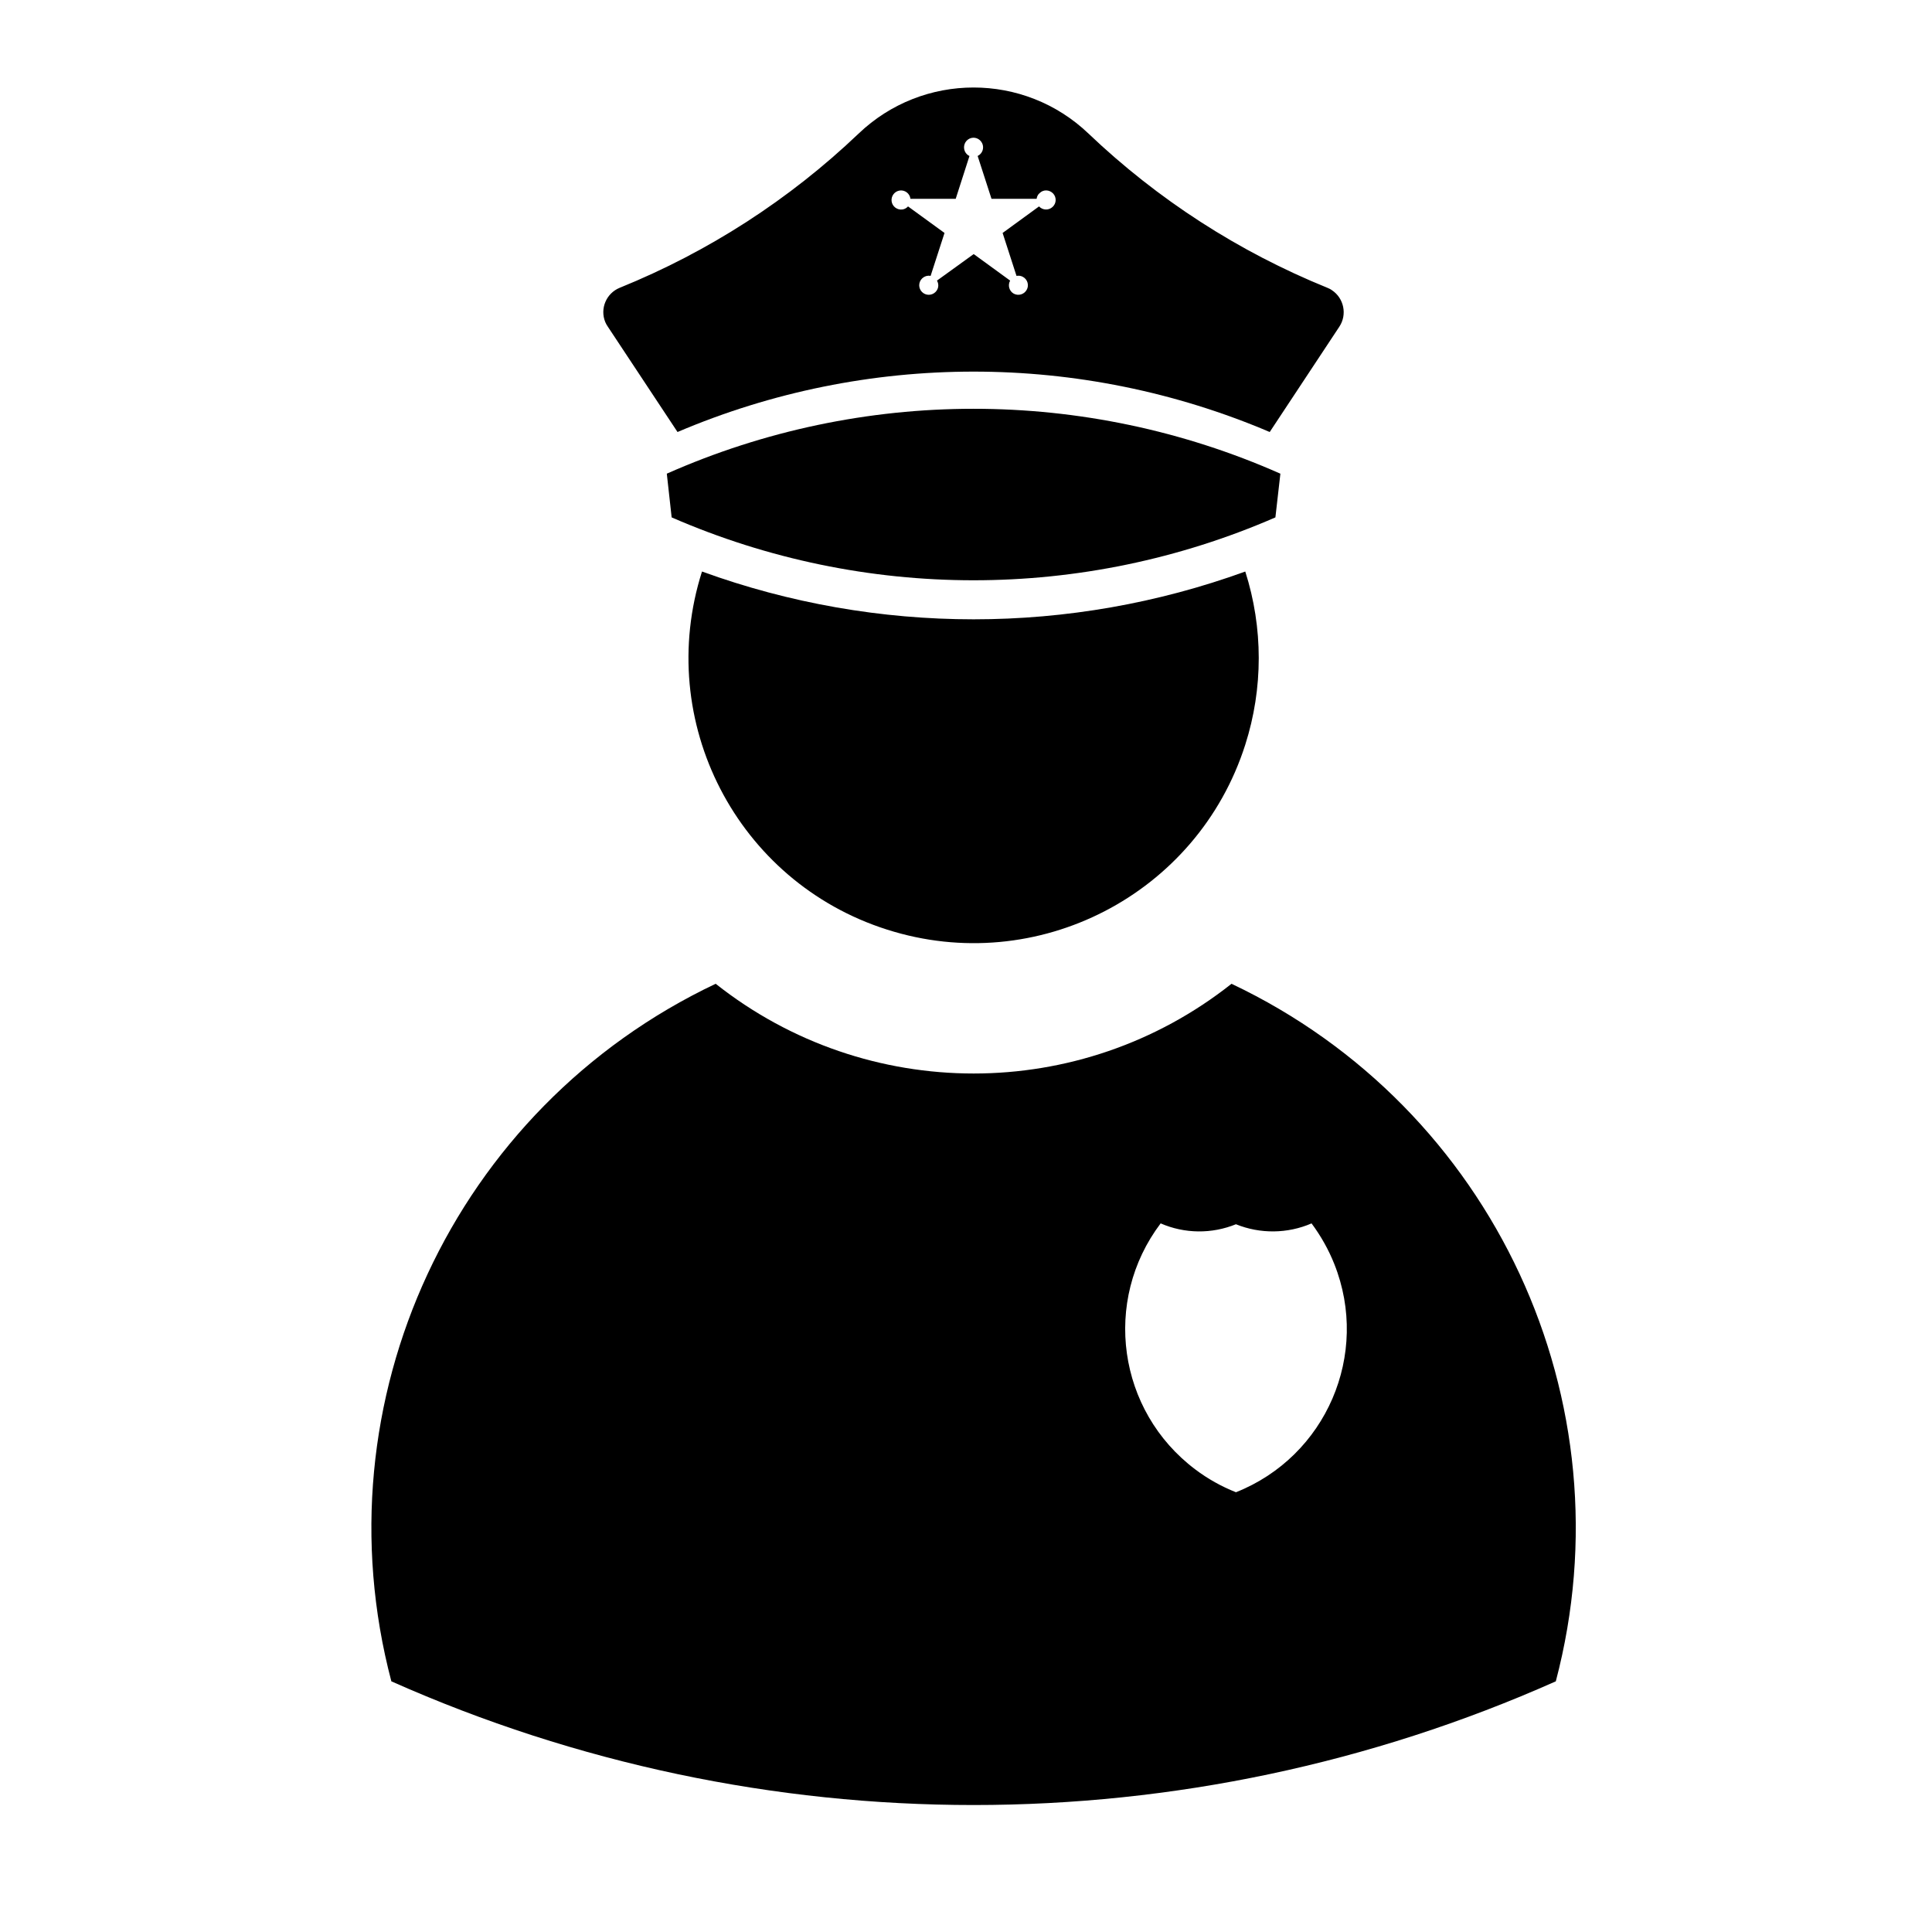
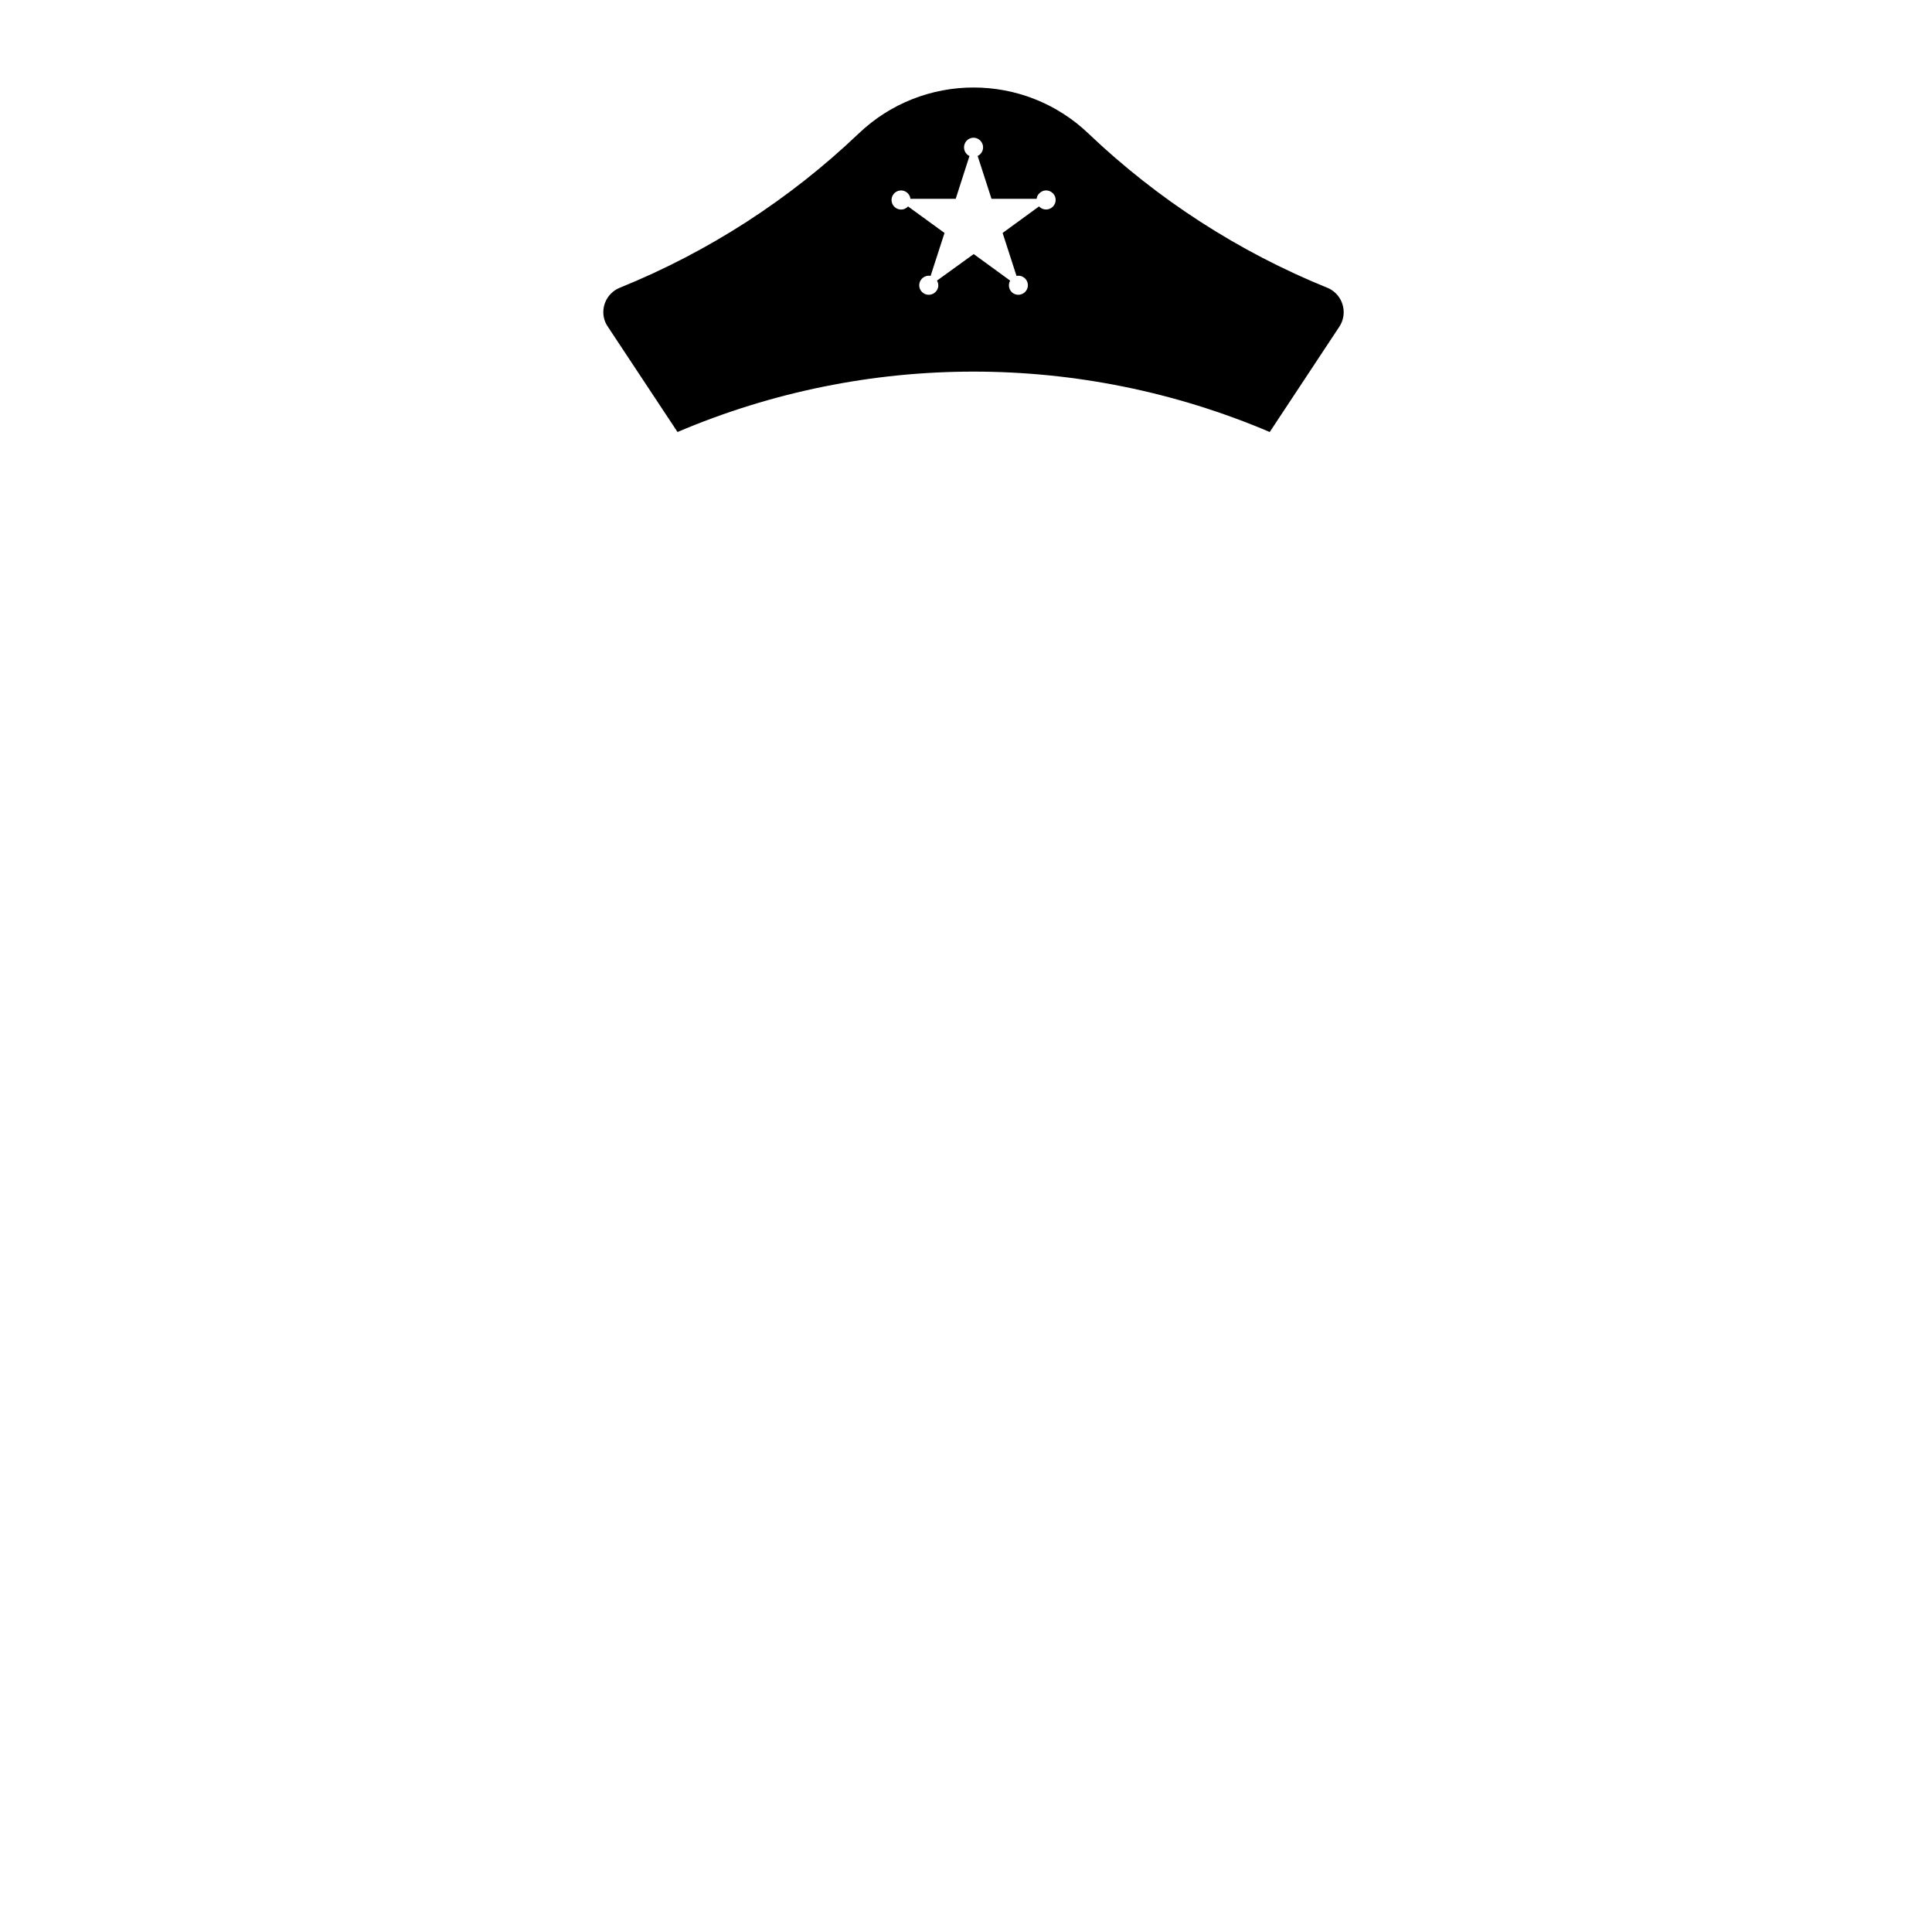
<svg xmlns="http://www.w3.org/2000/svg" fill="#000000" width="800px" height="800px" version="1.1" viewBox="144 144 512 512">
  <g>
-     <path d="m320.71 269.53 1.285 11.586c51.031 22.219 108.97 22.219 160 0l1.32-11.586c-51.766-22.93-110.87-22.93-162.61 0z" />
-     <path d="m330.04 295.46c46.473 16.887 97.469 16.887 143.97 0 4.762 14.93 4.762 30.965 0 45.891-12.664 39.715-55.184 61.695-94.938 49-39.746-12.629-61.703-55.148-49.035-94.891z" />
    <path d="m498.95 230.56-18.461 27.926c-50.152-21.34-106.82-21.34-156.94 0l-18.477-27.926c-0.266-0.371-0.48-0.781-0.676-1.219-1.449-3.551 0.266-7.633 3.856-9.082 23.496-9.527 44.945-23.375 63.258-40.828 17.055-16.32 43.934-16.32 60.984 0 18.332 17.453 39.777 31.301 63.254 40.828 0.402 0.168 0.848 0.367 1.211 0.641 3.215 2.121 4.094 6.481 1.988 9.66zm-98.031-45.219-3.648 11.348h-11.992c-0.168-1.387-1.414-2.367-2.801-2.203-1.387 0.172-2.363 1.457-2.195 2.84 0.168 1.344 1.414 2.363 2.832 2.191 0.578-0.07 1.125-0.367 1.523-0.812l9.668 7.031-3.684 11.375c-1.352-0.273-2.699 0.645-2.973 1.996-0.273 1.379 0.641 2.699 1.988 2.969 1.387 0.273 2.707-0.641 2.984-1.988 0.102-0.609 0-1.184-0.312-1.727l9.73-7.027 9.656 7.027c-0.68 1.25-0.246 2.769 0.938 3.449 1.219 0.676 2.785 0.23 3.457-1.012 0.672-1.184 0.238-2.734-0.984-3.41-0.527-0.309-1.113-0.379-1.723-0.277l-3.68-11.375 9.652-7.031c0.984 1.047 2.57 1.082 3.582 0.141 1.055-0.953 1.094-2.57 0.137-3.586-0.984-1.008-2.559-1.082-3.543-0.102-0.473 0.367-0.734 0.945-0.816 1.523h-11.957l-3.672-11.348c1.27-0.609 1.785-2.102 1.211-3.344-0.609-1.289-2.098-1.859-3.375-1.25-1.25 0.605-1.789 2.098-1.215 3.379 0.262 0.547 0.676 0.98 1.211 1.223z" />
-     <path d="m470.36 404.71c69.43 32.895 105.53 110.57 85.945 184.86-98.234 43.707-210.36 43.707-308.59 0-19.59-74.297 16.547-151.97 85.949-184.86 40.047 31.707 96.676 31.707 136.7 0zm1.18 63.727c-6.414 2.606-13.609 2.535-19.957-0.23-15.508 20.531-11.387 49.699 9.148 65.18 3.344 2.535 6.988 4.555 10.809 6.074 23.91-9.488 35.59-36.578 26.066-60.48-1.516-3.82-3.57-7.457-6.031-10.77-6.359 2.758-13.617 2.828-20.035 0.227z" />
  </g>
</svg>